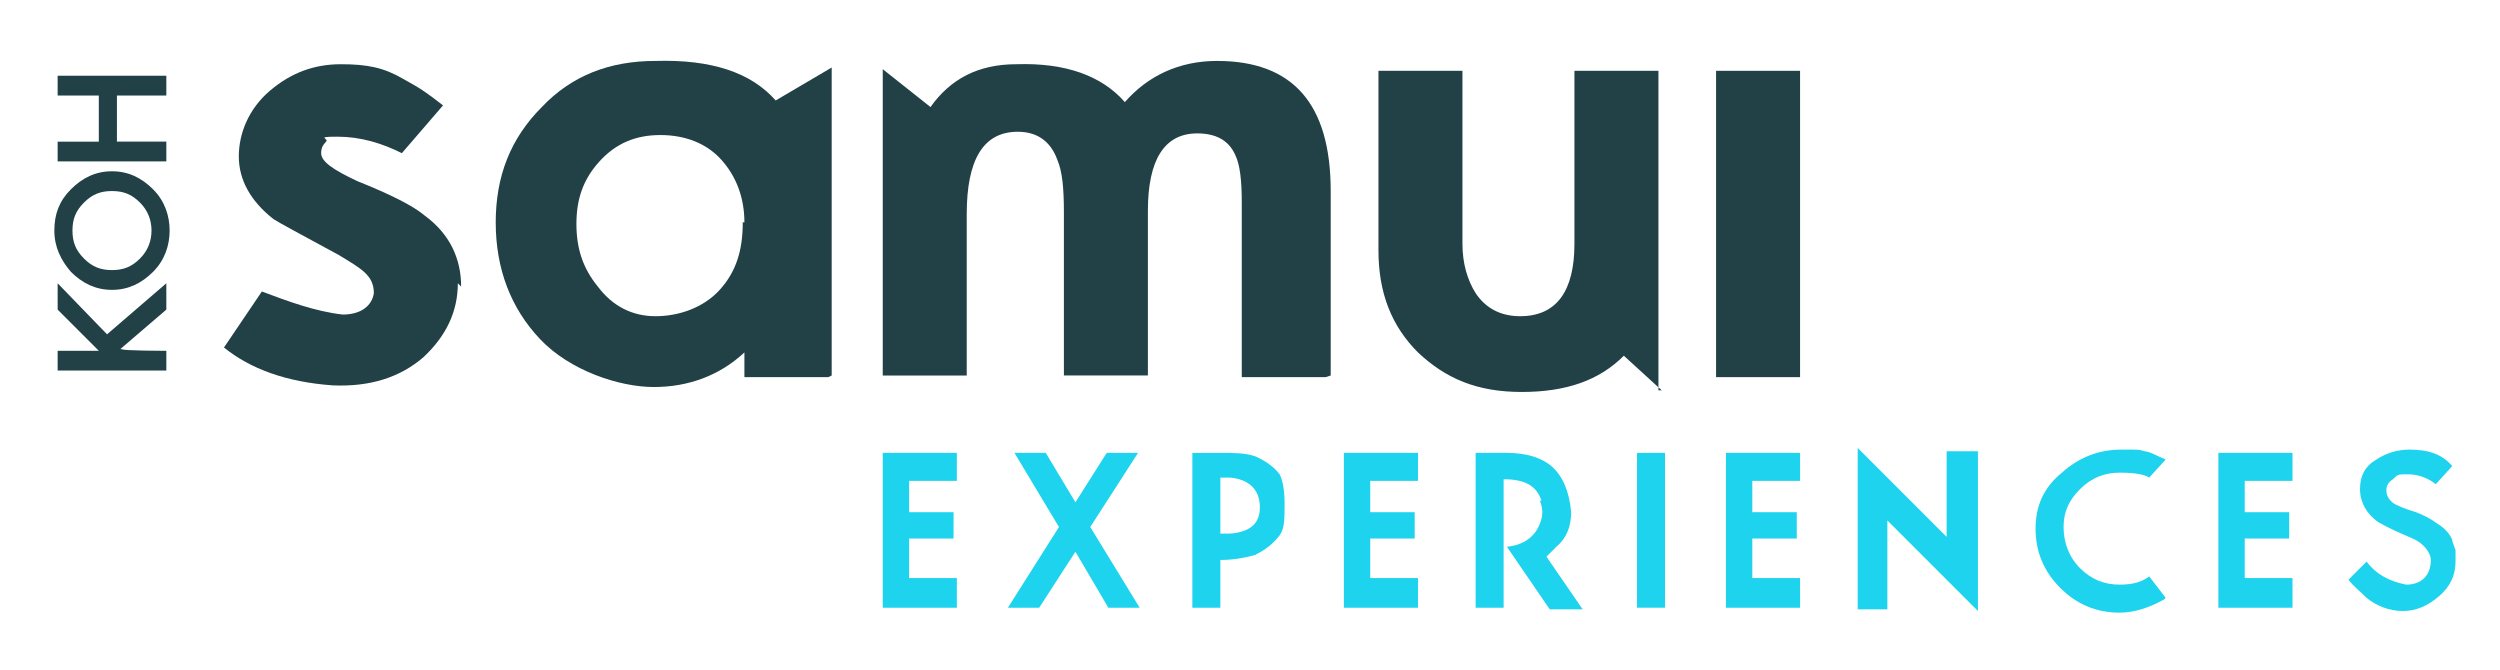
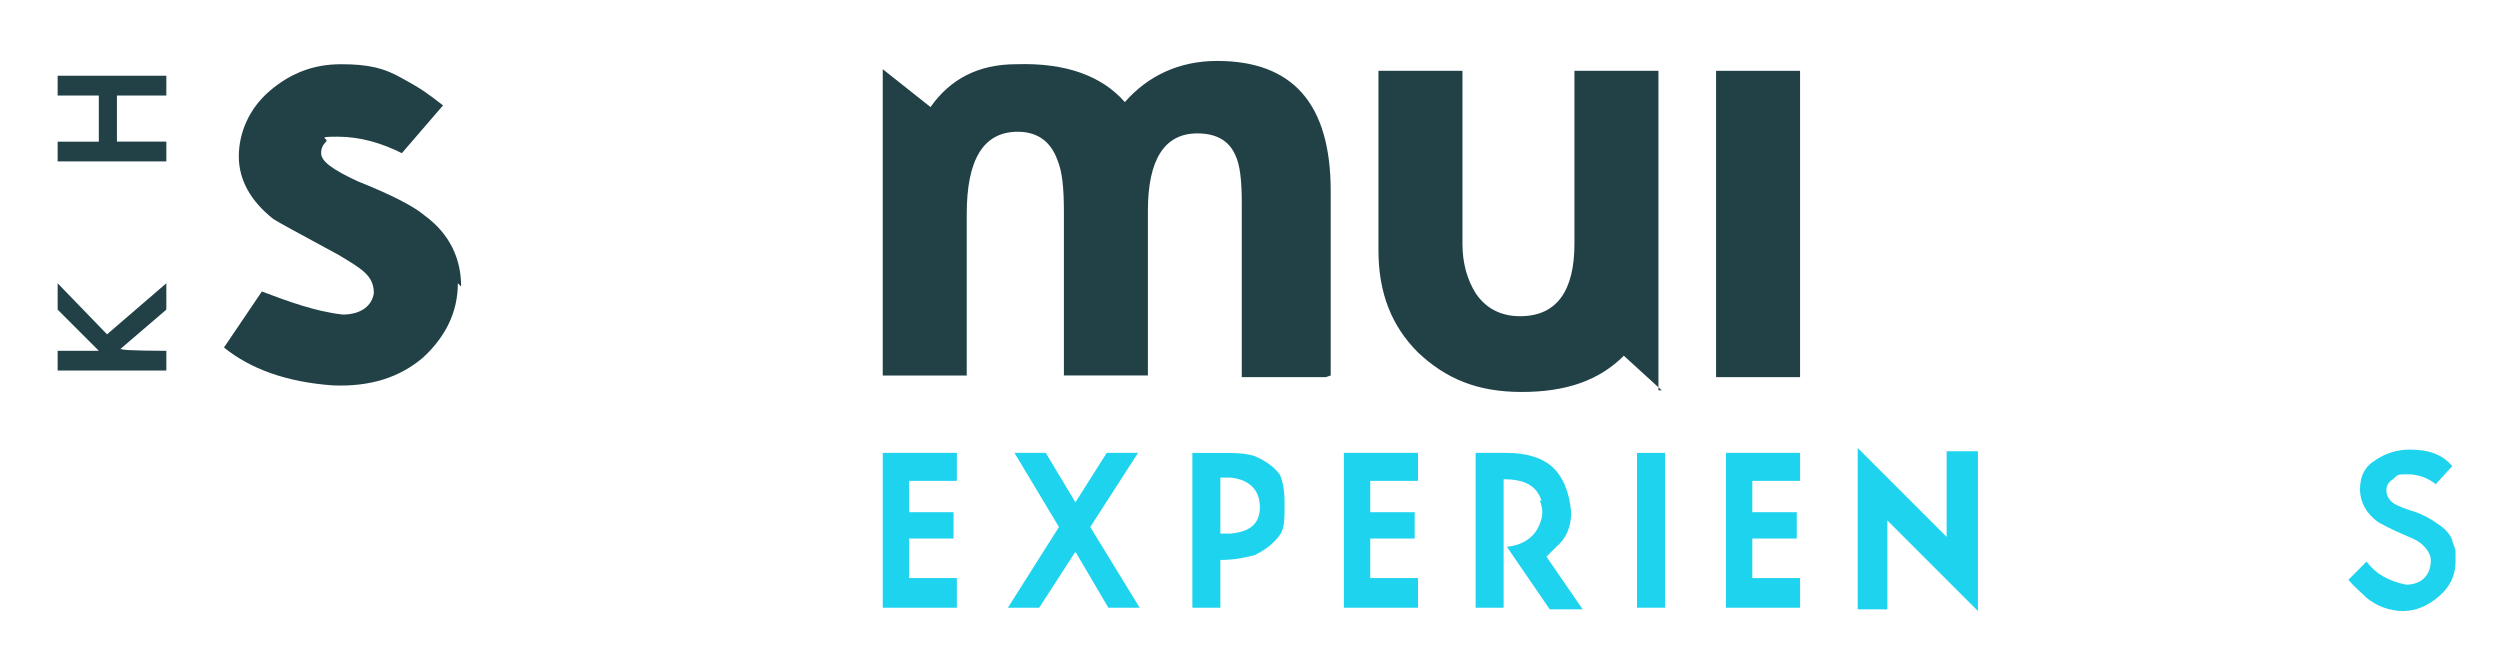
<svg xmlns="http://www.w3.org/2000/svg" viewBox="0 0 151.8 40.7">
  <defs>
    <style>      .cls-1 {        fill: #214146;      }      .cls-2 {        fill: #1dd3ee;      }    </style>
  </defs>
  <g>
    <g id="Layer_1">
      <g>
        <path class="cls-1" d="M27.8,17.2c0,1.7-.7,3.2-2.1,4.5-1.4,1.2-3.2,1.8-5.5,1.7-2.8-.2-5-1-6.6-2.3l2.3-3.4c1.6.6,3.2,1.2,4.9,1.4,1.2,0,1.8-.6,1.9-1.3,0-1.1-.8-1.5-2.1-2.3-2.4-1.3-3.7-2-4-2.2-1.4-1.1-2.1-2.4-2.1-3.8s.6-2.9,1.9-4c1.3-1.1,2.7-1.6,4.3-1.6s2.6.2,3.8.9c1.1.6,1.5.9,2.4,1.6l-2.5,2.9c-1.2-.6-2.5-1-3.9-1s-.5.1-.7.3c-.2.2-.3.4-.3.7,0,.5.7,1,2.2,1.7,2,.8,3.4,1.5,4.1,2.1,1.5,1.1,2.2,2.6,2.2,4.3Z" />
-         <path class="cls-1" d="M50.3,22.9h-5.1v-1.5c-1.5,1.4-3.4,2.1-5.5,2.1s-5.1-1-6.9-2.9c-1.8-1.9-2.7-4.3-2.7-7.1s.9-5.1,2.8-7c1.8-1.9,4.1-2.8,6.9-2.8,3.4-.1,5.8.7,7.3,2.4l3.4-2v18.7ZM45.2,13.5c0-1.5-.5-2.8-1.4-3.8-.9-1-2.2-1.5-3.7-1.5s-2.7.5-3.7,1.6c-1,1.1-1.4,2.3-1.4,3.8s.4,2.7,1.3,3.8c.9,1.2,2.1,1.8,3.5,1.8s2.9-.5,3.9-1.6c1-1.1,1.4-2.4,1.4-4.1Z" />
        <path class="cls-1" d="M80.5,22.9h-5.1v-10.6c0-1.3-.1-2.3-.4-2.9-.4-.9-1.2-1.3-2.3-1.3-2,0-3,1.6-3,4.7v10h-5.1v-9.9c0-1.5-.1-2.5-.4-3.2-.4-1.1-1.2-1.7-2.4-1.7-2.1,0-3.1,1.7-3.1,5v9.8h-5.1V4.2l2.9,2.3c1.2-1.7,2.9-2.6,5.2-2.6,3-.1,5.2.7,6.6,2.3,1.4-1.6,3.3-2.5,5.6-2.5,4.6,0,6.9,2.6,6.9,7.9v11.2Z" />
        <path class="cls-1" d="M100.9,23.7l-2.3-2.1c-1.5,1.5-3.5,2.2-6.2,2.2s-4.6-.8-6.3-2.4c-1.6-1.6-2.4-3.6-2.4-6.2V4.3h5.1v10.5c0,1.2.3,2.2.8,3,.6.9,1.5,1.4,2.7,1.4,2.2,0,3.3-1.5,3.3-4.4V4.3h5.1v19.4Z" />
        <path class="cls-1" d="M109.3,22.9h-5.1V4.3h5.1v18.6Z" />
      </g>
      <g>
        <path class="cls-1" d="M10.1,17.2v1.6l-2.8,2.4h.1c0,.1,2.7.1,2.7.1v1.2H3.5v-1.2h2.5l-2.5-2.5v-1.6l3,3.1,3.6-3.1Z" />
-         <path class="cls-1" d="M6.8,10.4c1,0,1.8.4,2.5,1.1.7.7,1,1.6,1,2.5s-.3,1.8-1,2.5c-.7.7-1.5,1.1-2.5,1.1s-1.8-.4-2.5-1.1c-.6-.7-1-1.5-1-2.5s.3-1.8,1-2.5c.7-.7,1.5-1.1,2.5-1.1ZM6.8,11.6c-.7,0-1.2.2-1.7.7-.5.5-.7,1-.7,1.7s.2,1.2.7,1.7c.5.5,1,.7,1.7.7s1.2-.2,1.7-.7c.5-.5.7-1.1.7-1.7s-.2-1.2-.7-1.7c-.5-.5-1-.7-1.7-.7Z" />
        <path class="cls-1" d="M10.1,4.6v1.2h-3v2.8h3v1.2H3.5v-1.2h2.5v-2.8h-2.5v-1.2h6.6Z" />
      </g>
      <g>
        <path class="cls-2" d="M58.1,36.9h-4.5v-9.4h4.5s0,1.7,0,1.7h-2.9v1.9h2.7v1.6h-2.7v2.4h2.9v1.7Z" />
        <path class="cls-2" d="M69.2,36.9h-1.9l-2-3.4-2.2,3.4h-1.9l3.1-4.9-2.7-4.5h1.9l1.8,3,1.9-3h1.9l-2.9,4.5,3,4.9Z" />
        <path class="cls-2" d="M78,30.6c0,.9,0,1.5-.3,1.9-.3.4-.7.8-1.5,1.2-.7.2-1.4.3-2.1.3v2.9s-1.7,0-1.7,0v-9.4h1.7c.8,0,1.5,0,2.1.2.7.3,1.2.7,1.5,1.1.2.4.3,1,.3,1.8ZM76.5,30.8c0-1.1-.7-1.7-1.8-1.8h-.6v3.4h.6c1.2-.1,1.8-.6,1.8-1.6Z" />
        <path class="cls-2" d="M86.1,36.9h-4.5v-9.4h4.5s0,1.7,0,1.7h-2.9v1.9h2.7v1.6h-2.7v2.4h2.9v1.7Z" />
        <path class="cls-2" d="M93.6,30.4c-.3-.9-1-1.3-2.3-1.3v7.8s-1.7,0-1.7,0v-9.4h1.9c1.2,0,2.1.3,2.7.8.7.6,1.1,1.6,1.2,2.8,0,.9-.3,1.6-.9,2.1l-.6.6,2.2,3.2h-2l-2.6-3.8c1-.1,1.7-.6,2-1.4.2-.5.2-.9,0-1.4Z" />
        <path class="cls-2" d="M101.1,36.9h-1.7v-9.4h1.7v9.4Z" />
        <path class="cls-2" d="M109.3,36.9h-4.5v-9.4h4.5s0,1.7,0,1.7h-2.9v1.9h2.7v1.6h-2.7v2.4h2.9v1.7Z" />
        <path class="cls-2" d="M120.1,37.1l-5.5-5.5v5.4h-1.8v-9.8l5.4,5.4v-5.2h1.9v9.7Z" />
-         <path class="cls-2" d="M131.4,36.4c-.9.5-1.8.8-2.7.8-1.4,0-2.6-.5-3.6-1.5-1-1-1.5-2.2-1.5-3.6s.5-2.5,1.6-3.4c1-.9,2.2-1.4,3.6-1.4s1,0,1.4.1c.3,0,.8.3,1.3.5l-1,1.1c-.3-.2-.9-.3-1.8-.3s-1.7.3-2.4,1c-.7.7-1,1.4-1,2.3s.3,1.8,1,2.5,1.5,1,2.4,1,1.4-.2,1.8-.5l1,1.3Z" />
-         <path class="cls-2" d="M139.2,36.9h-4.5v-9.4h4.5s0,1.7,0,1.7h-2.9v1.9h2.7v1.6h-2.7v2.4h2.9v1.7Z" />
        <path class="cls-2" d="M149.1,34.1c0,.8-.3,1.5-1,2.1-.7.6-1.4.9-2.2.9s-1.6-.3-2.2-.8c-.4-.4-.8-.7-1.1-1.1l1.1-1.1c.6.8,1.4,1.2,2.4,1.4.4,0,.8-.1,1.1-.4.3-.3.4-.7.4-1.1s-.4-1-1.1-1.3c-.7-.3-1.4-.6-2.1-1-.7-.5-1.1-1.2-1.1-2s.3-1.4,1-1.8c.6-.4,1.3-.6,2-.6,1.2,0,2,.3,2.6,1l-1,1.1c-.5-.4-1.1-.6-1.7-.6s-.6,0-.9.3c-.3.2-.4.4-.4.7s.2.7.7.9c0,0,.4.2,1.1.4.5.2.9.4,1.3.7.5.3.8.7.9,1,0,.1.1.3.2.6,0,.2,0,.4,0,.6Z" />
      </g>
    </g>
  </g>
</svg>